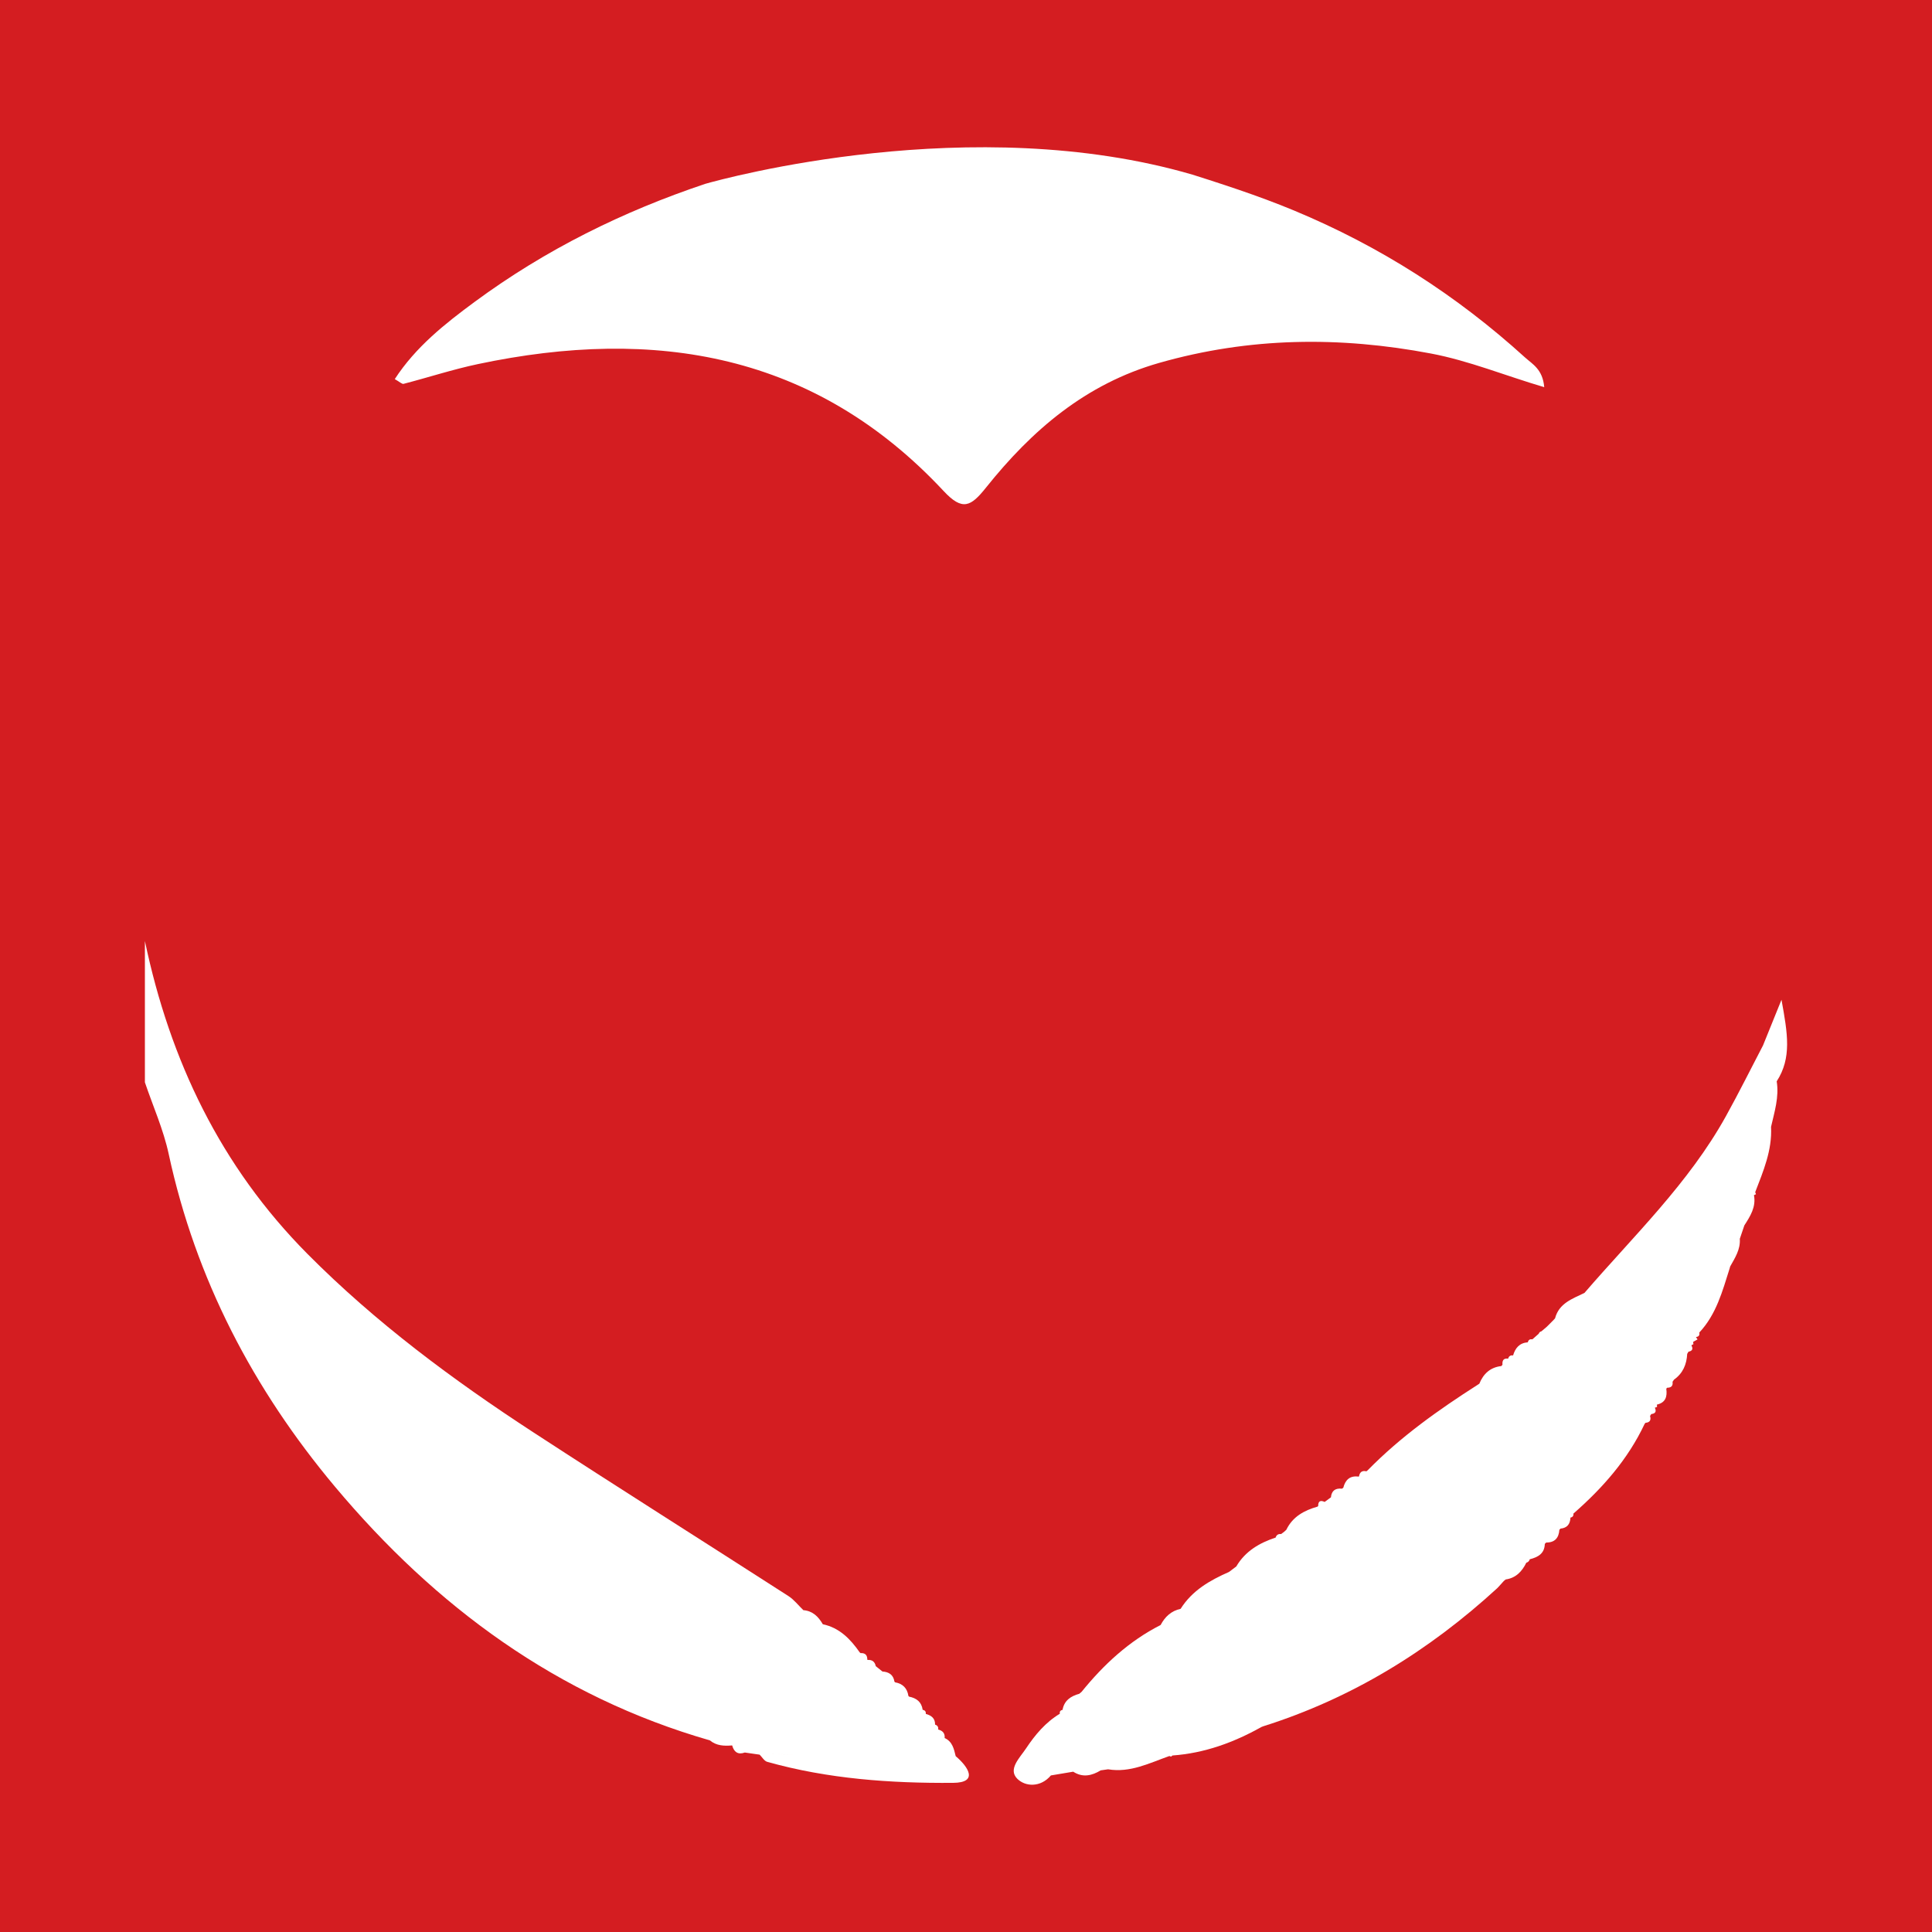
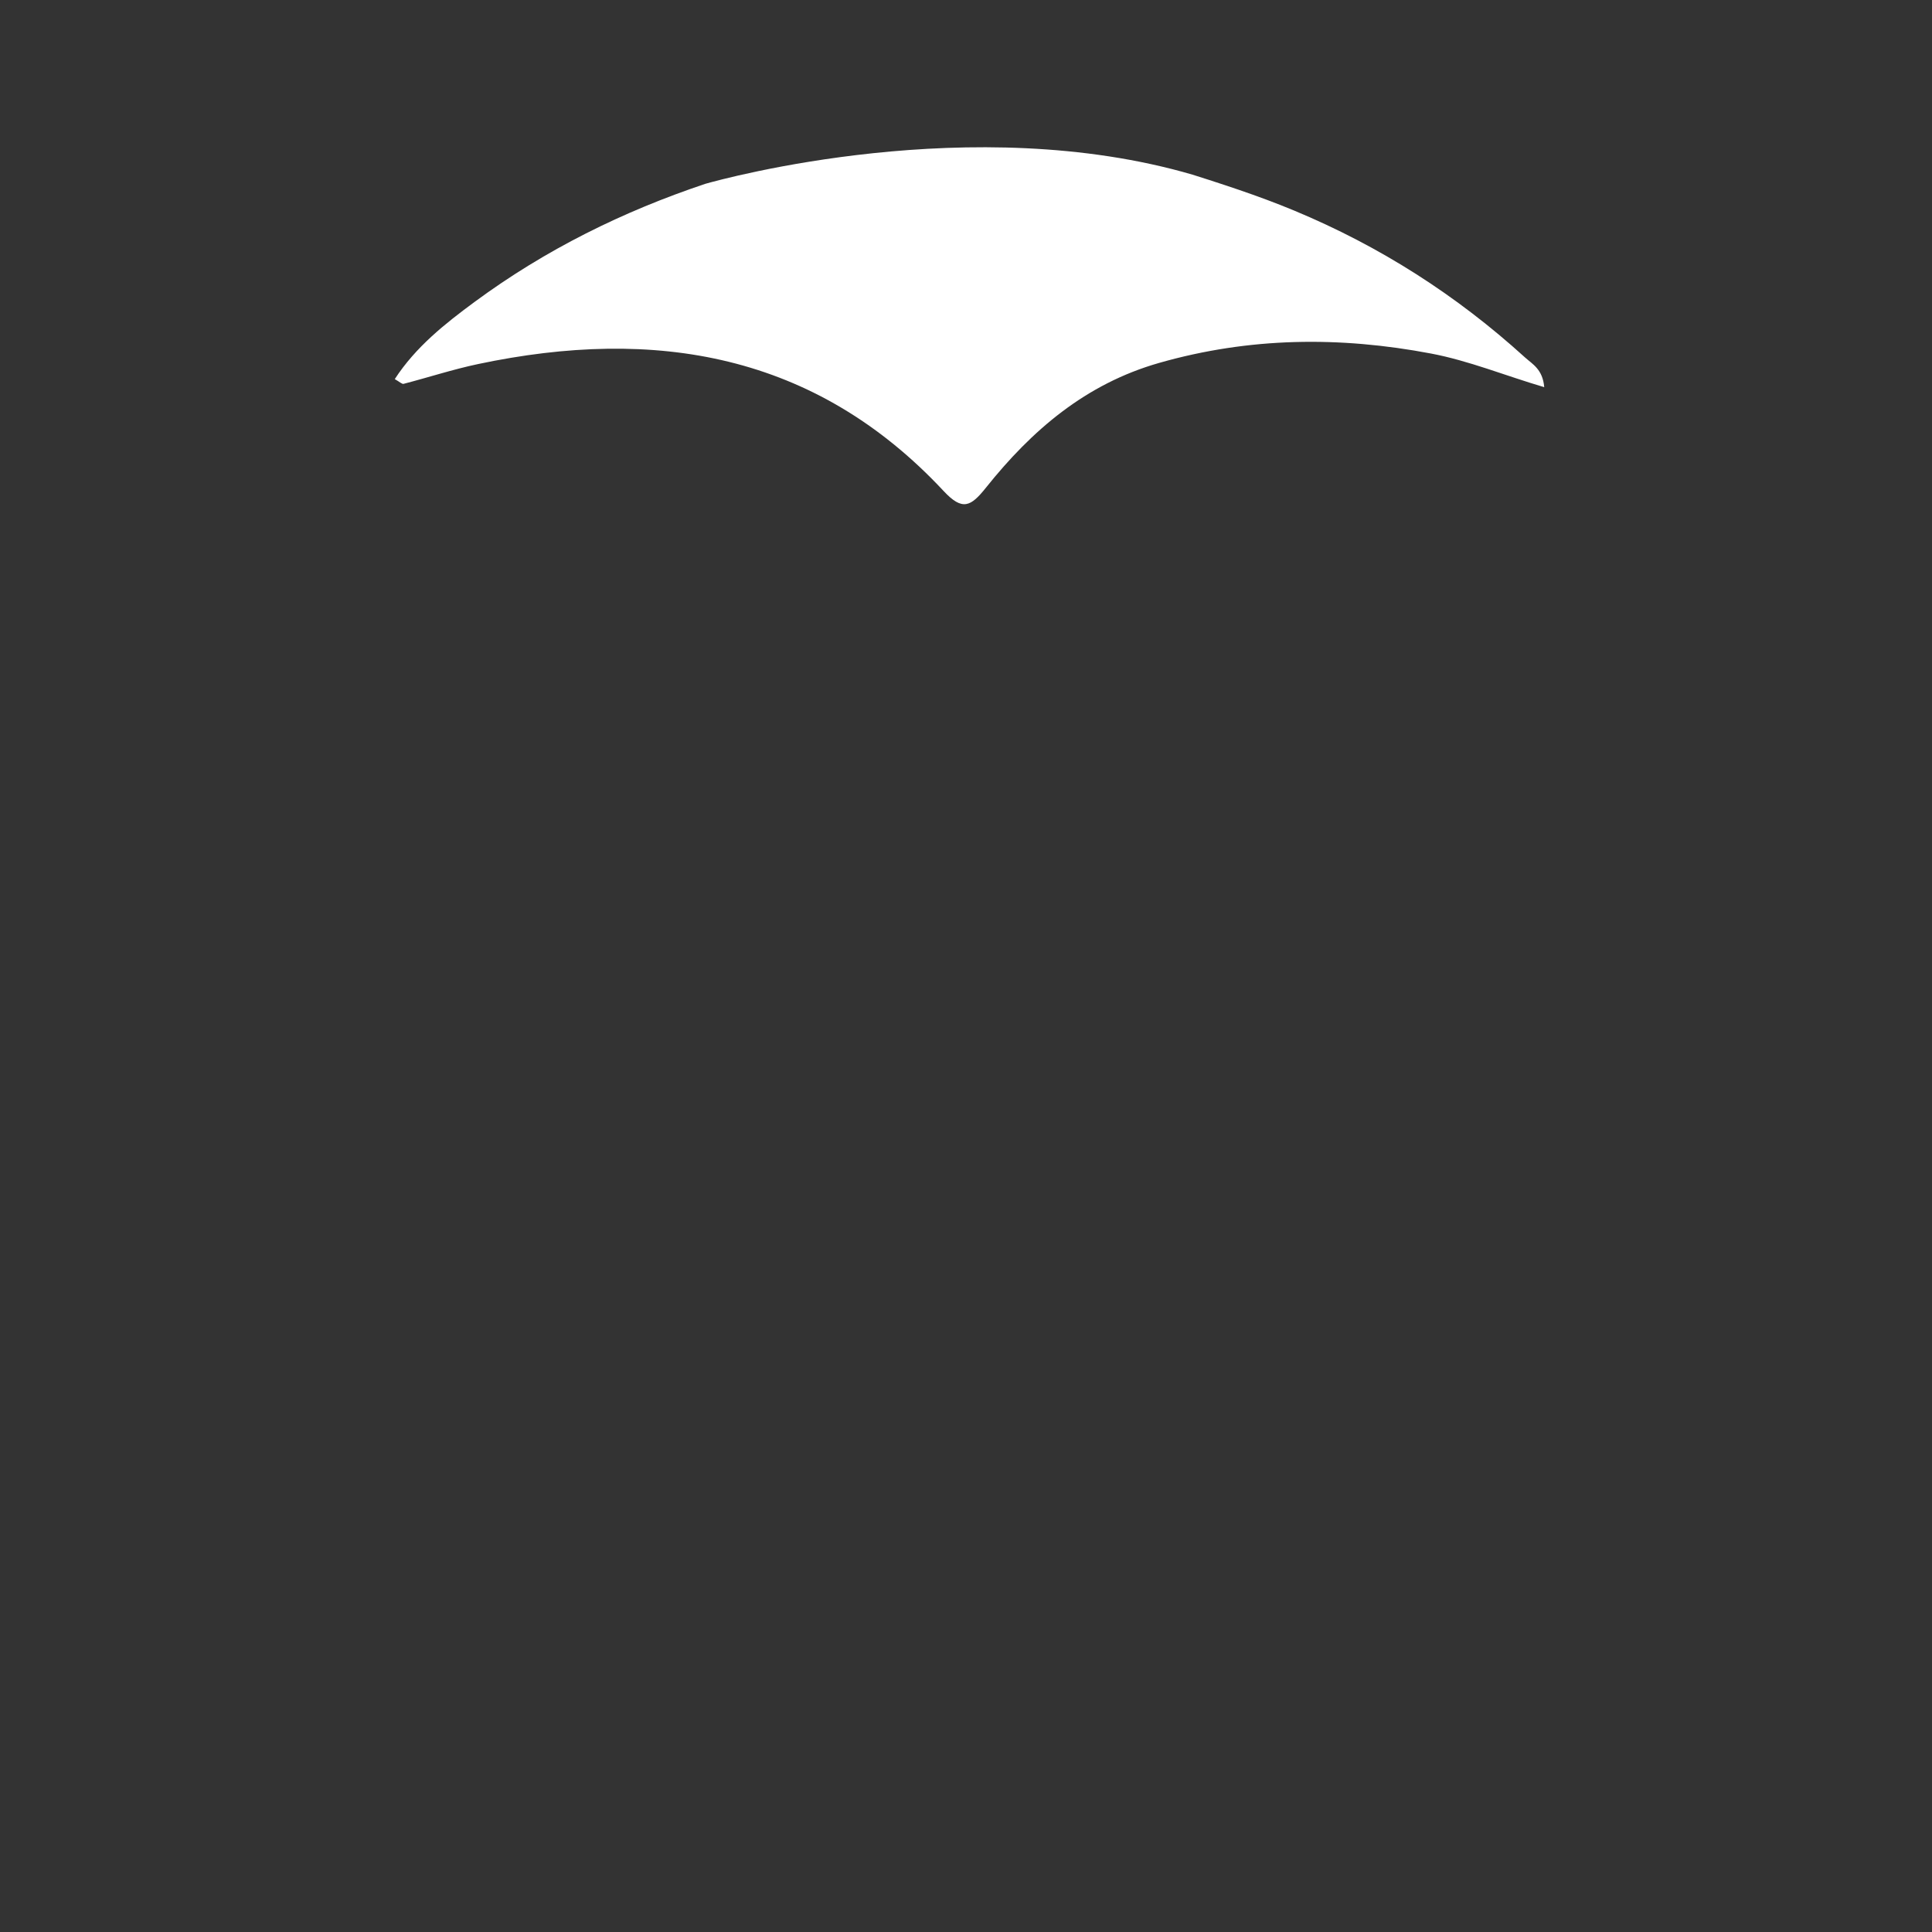
<svg xmlns="http://www.w3.org/2000/svg" version="1.1" id="Layer_1" x="0px" y="0px" width="200px" height="200px" viewBox="0 0 200 200" enable-background="new 0 0 200 200" xml:space="preserve">
  <rect x="0" y="0" width="200" height="200" fill="#333333" stroke="none" />
-   <polyline fill="#D41D21" points="200,200 0,200 0,0 200,0 " />
  <g>
    <path fill="#FFFFFF" d="M120,37.567c9.348-2.667,18.677-2.763,28.139-0.969c3.933,0.746,7.658,2.284,11.719,3.482   c-0.157-1.861-1.226-2.385-1.994-3.082c-7.092-6.439-14.984-11.493-23.903-15.204c-1.901-0.791-3.825-1.496-5.76-2.159   c-0.435-0.142-0.882-0.292-1.345-0.453c-1.133-0.376-2.269-0.743-3.407-1.101c-22.788-6.649-48.506,0.401-50.422,0.945   c-8.511,2.848-16.533,6.798-23.887,12.22c-3.08,2.271-6.108,4.667-8.274,8c0.512,0.285,0.749,0.532,0.911,0.49   c2.577-0.668,5.118-1.501,7.719-2.05c18.304-3.864,34.868-1.127,48.191,13.149c1.95,2.089,2.81,1.613,4.384-0.358   C106.819,44.535,112.389,39.738,120,37.567z" />
-     <path fill="#FFFFFF" d="M183.923,111.94c1.571-2.427,1.137-4.935,0.496-8.445c-0.878,2.17-1.394,3.445-1.91,4.721   c-1.279,2.449-2.508,4.927-3.849,7.344c-3.84,6.921-9.535,12.367-14.638,18.283c-1.245,0.609-2.628,1.057-3.043,2.629   c0-0.001-0.154,0.17-0.154,0.17c-0.181,0.181-0.361,0.363-0.541,0.546c-0.001-0.002-0.191,0.185-0.191,0.185   c-0.175,0.147-0.349,0.294-0.524,0.443c-0.14,0.033-0.234,0.118-0.282,0.253c-0.219,0.192-0.437,0.384-0.655,0.579   c-0.255-0.047-0.412,0.057-0.474,0.307c-0.856,0.061-1.298,0.587-1.523,1.358c-0.268-0.04-0.439,0.071-0.513,0.333   c-0.497-0.067-0.622,0.209-0.587,0.634c0-0.001-0.117,0.133-0.117,0.133c-1.142,0.131-1.857,0.793-2.278,1.826   c0.001-0.002-0.146,0.097-0.146,0.097c-4.068,2.601-7.995,5.382-11.393,8.849c0.001-0.001-0.15,0.125-0.15,0.125   c-0.446-0.106-0.692,0.081-0.765,0.522c0-0.001-0.047,0.025-0.047,0.025c-0.895-0.119-1.372,0.334-1.582,1.154   c0-0.001-0.139,0.096-0.139,0.096c-0.668-0.069-1.075,0.194-1.14,0.896c-0.216,0.158-0.434,0.318-0.651,0.477   c-0.45-0.214-0.674-0.072-0.671,0.427c0.001,0-0.074,0.061-0.074,0.061c-1.374,0.392-2.564,1.032-3.22,2.392   c0-0.001-0.236,0.217-0.236,0.217c-0.105,0.073-0.208,0.148-0.311,0.229c-0.287-0.035-0.475,0.088-0.563,0.364   c-1.679,0.554-3.141,1.406-4.07,2.986c-0.251,0.189-0.502,0.38-0.753,0.57c-1.977,0.868-3.816,1.919-5.011,3.818   c-0.969,0.21-1.619,0.82-2.07,1.675c-3.27,1.663-5.891,4.093-8.181,6.917c0-0.001-0.241,0.204-0.241,0.204   c-0.878,0.243-1.56,0.689-1.732,1.667c-0.224,0.041-0.318,0.174-0.282,0.4c-1.482,0.891-2.56,2.181-3.501,3.595   c-0.642,0.965-1.881,2.137-0.917,3.12c0.835,0.852,2.43,0.935,3.494-0.33c0.77-0.128,1.54-0.258,2.31-0.387   c0.982,0.634,1.922,0.421,2.848-0.139c0.252-0.035,0.506-0.072,0.76-0.108c2.297,0.384,4.287-0.65,6.347-1.375   c-0.003,0.001,0.175,0.062,0.175,0.062l0.146-0.117c3.307-0.237,6.336-1.34,9.205-2.948c-0.002,0.001,0.179-0.072,0.179-0.072   c9.179-2.895,17.164-7.815,24.23-14.294c0,0.001,0.171-0.178,0.171-0.178c0.172-0.191,0.345-0.382,0.517-0.575   c0,0.002,0.19-0.155,0.19-0.155c1.057-0.152,1.691-0.825,2.137-1.733c0.185-0.052,0.304-0.172,0.357-0.357   c0.845-0.214,1.533-0.581,1.559-1.597c-0.001,0.001,0.147-0.137,0.147-0.137c0.886,0.006,1.3-0.474,1.361-1.32   c-0.001,0.001,0.117-0.121,0.117-0.121c0.693-0.063,1.001-0.475,1.03-1.14c0.228-0.045,0.33-0.183,0.306-0.414   c3.024-2.645,5.641-5.612,7.371-9.286c0,0.002,0.092-0.113,0.092-0.113c0.457-0.035,0.594-0.282,0.47-0.706   c-0.001,0.002,0.125-0.198,0.125-0.198c0.43-0.046,0.557-0.264,0.373-0.658c-0.001,0.001,0.227-0.081,0.227-0.081l-0.012-0.242   c0.899-0.203,1.082-0.83,0.968-1.635c0,0.002,0.076-0.107,0.076-0.107c0.413,0.001,0.635-0.175,0.571-0.618   c0,0.002,0.152-0.223,0.152-0.223c0.921-0.651,1.309-1.574,1.367-2.669c0,0.002,0.135-0.226,0.135-0.226   c0.418-0.075,0.489-0.305,0.295-0.658c-0.001,0.003,0.211-0.116,0.211-0.116l-0.027-0.241c0.151-0.084,0.303-0.169,0.454-0.253   c-0.055-0.083-0.111-0.165-0.165-0.249c0.286-0.025,0.401-0.18,0.346-0.462c1.759-1.87,2.395-4.272,3.139-6.625   c0,0.002,0.059-0.215,0.059-0.215c0.503-0.895,1.074-1.767,0.998-2.866c0.156-0.461,0.314-0.925,0.471-1.388   c0.613-0.955,1.227-1.909,0.994-3.133c0,0.001,0.209-0.091,0.209-0.091l-0.08-0.214c0.838-2.182,1.766-4.343,1.639-6.761   C183.69,115.104,184.187,113.569,183.923,111.94z" />
-     <path fill="#FFFFFF" d="M98.933,181.797c-0.182-0.746-0.335-1.511-1.143-1.877c0.045-0.497-0.212-0.764-0.67-0.88   c0.037-0.26-0.07-0.43-0.321-0.508c0.012-0.656-0.388-0.955-0.96-1.107c0.025-0.242-0.084-0.384-0.324-0.424   c-0.116-0.816-0.638-1.214-1.403-1.364c0.001,0.001-0.073-0.074-0.073-0.074c-0.122-0.798-0.581-1.267-1.376-1.409   c0.001,0.001-0.07-0.069-0.07-0.069c-0.112-0.706-0.565-1.008-1.24-1.049c-0.023,0.236-0.005,0.425,0.047,0.574   c-0.052-0.149-0.069-0.337-0.047-0.574c-0.231-0.185-0.463-0.371-0.695-0.556c-0.094-0.456-0.369-0.677-0.839-0.642   c0.001,0-0.036-0.042-0.036-0.042c0.002-0.463-0.221-0.694-0.693-0.666c0.001,0-0.09-0.073-0.09-0.073   c-0.963-1.379-2.087-2.548-3.823-2.916c-0.455-0.785-1.047-1.381-2.013-1.457c-0.512-0.492-0.958-1.082-1.542-1.458   c-8.785-5.654-17.623-11.226-26.376-16.929c-8.361-5.448-16.348-11.374-23.415-18.491C22.833,120.742,17.6,109.775,15,97.414   c0,4.876,0,9.753,0,14.629c0.834,2.466,1.916,4.88,2.461,7.408c2.797,12.971,8.771,24.374,17.216,34.451   c10.405,12.414,23.024,21.722,38.812,26.262c0.679,0.566,1.481,0.591,2.304,0.521c0.19,0.683,0.591,0.991,1.309,0.736   c0.51,0.074,1.022,0.147,1.534,0.221c0.346-0.034,0.691-0.055,1.035-0.065c1.031-0.028,2.054,0.05,3.071,0.186   c-1.017-0.135-2.039-0.213-3.071-0.186c-0.344,0.009-0.689,0.03-1.035,0.065c0.259,0.255,0.478,0.656,0.784,0.742   c6.293,1.772,12.778,2.226,19.245,2.177C101.335,184.541,100.216,182.885,98.933,181.797z" />
  </g>
</svg>